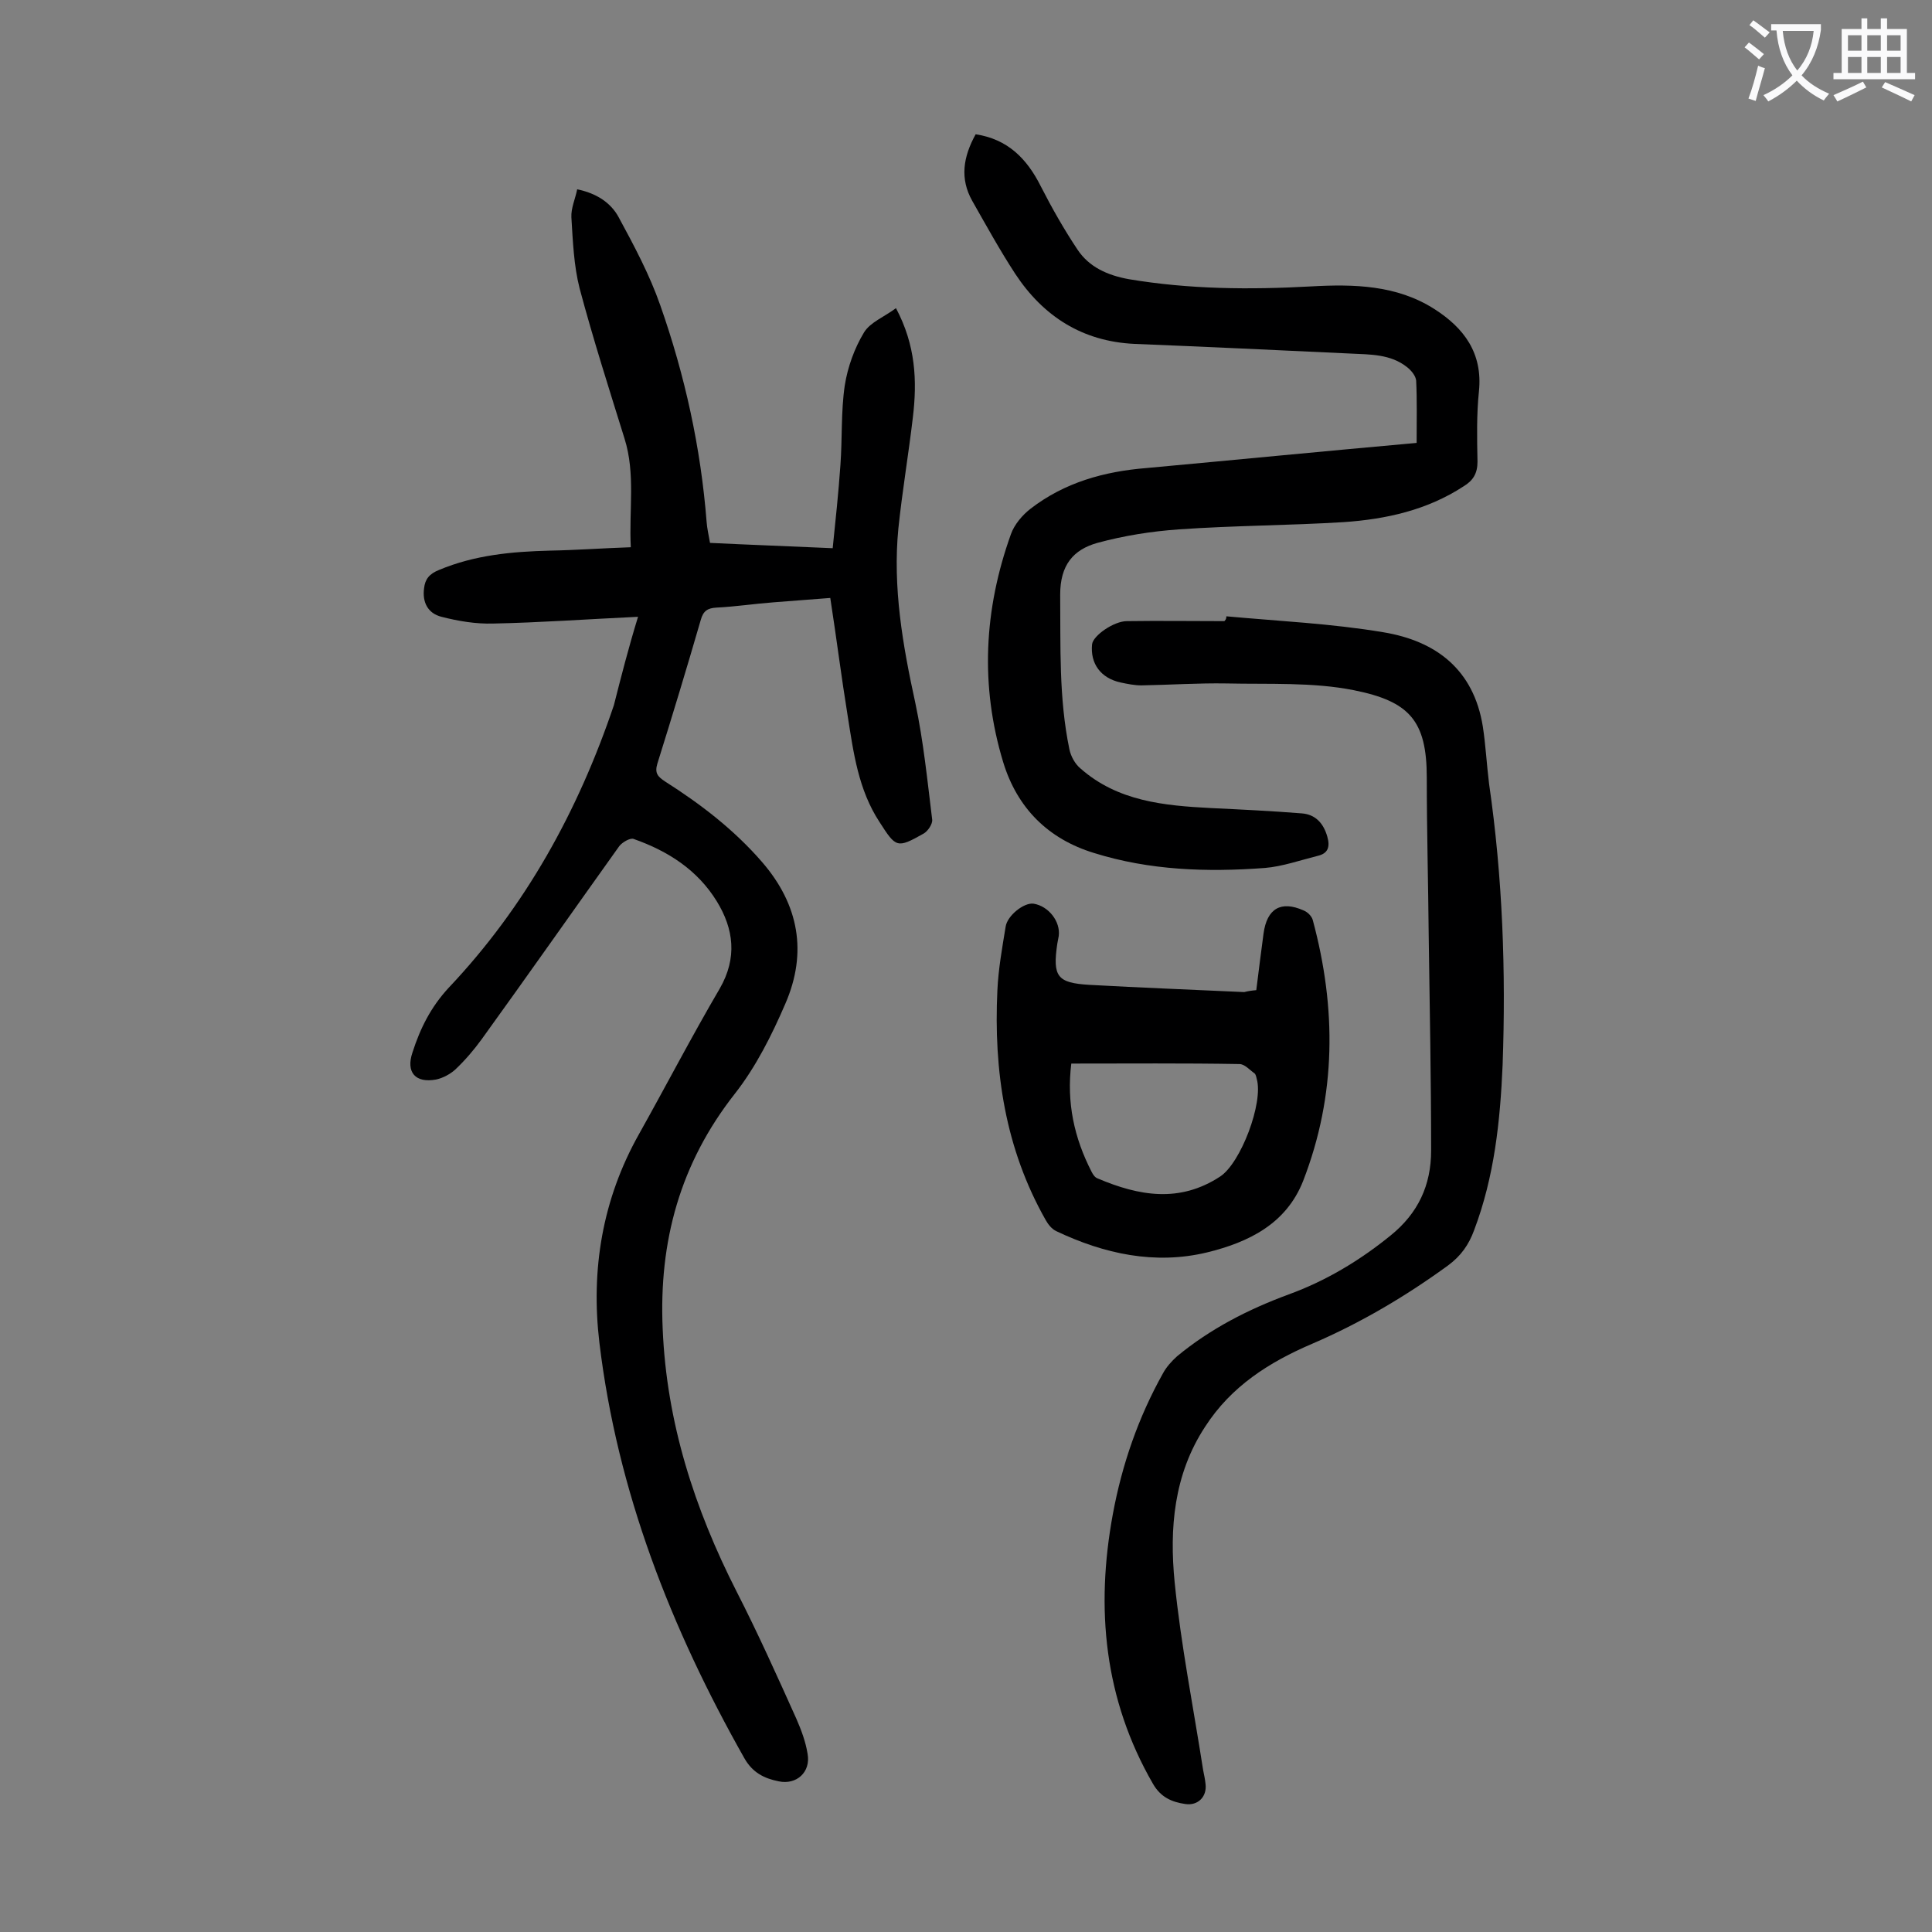
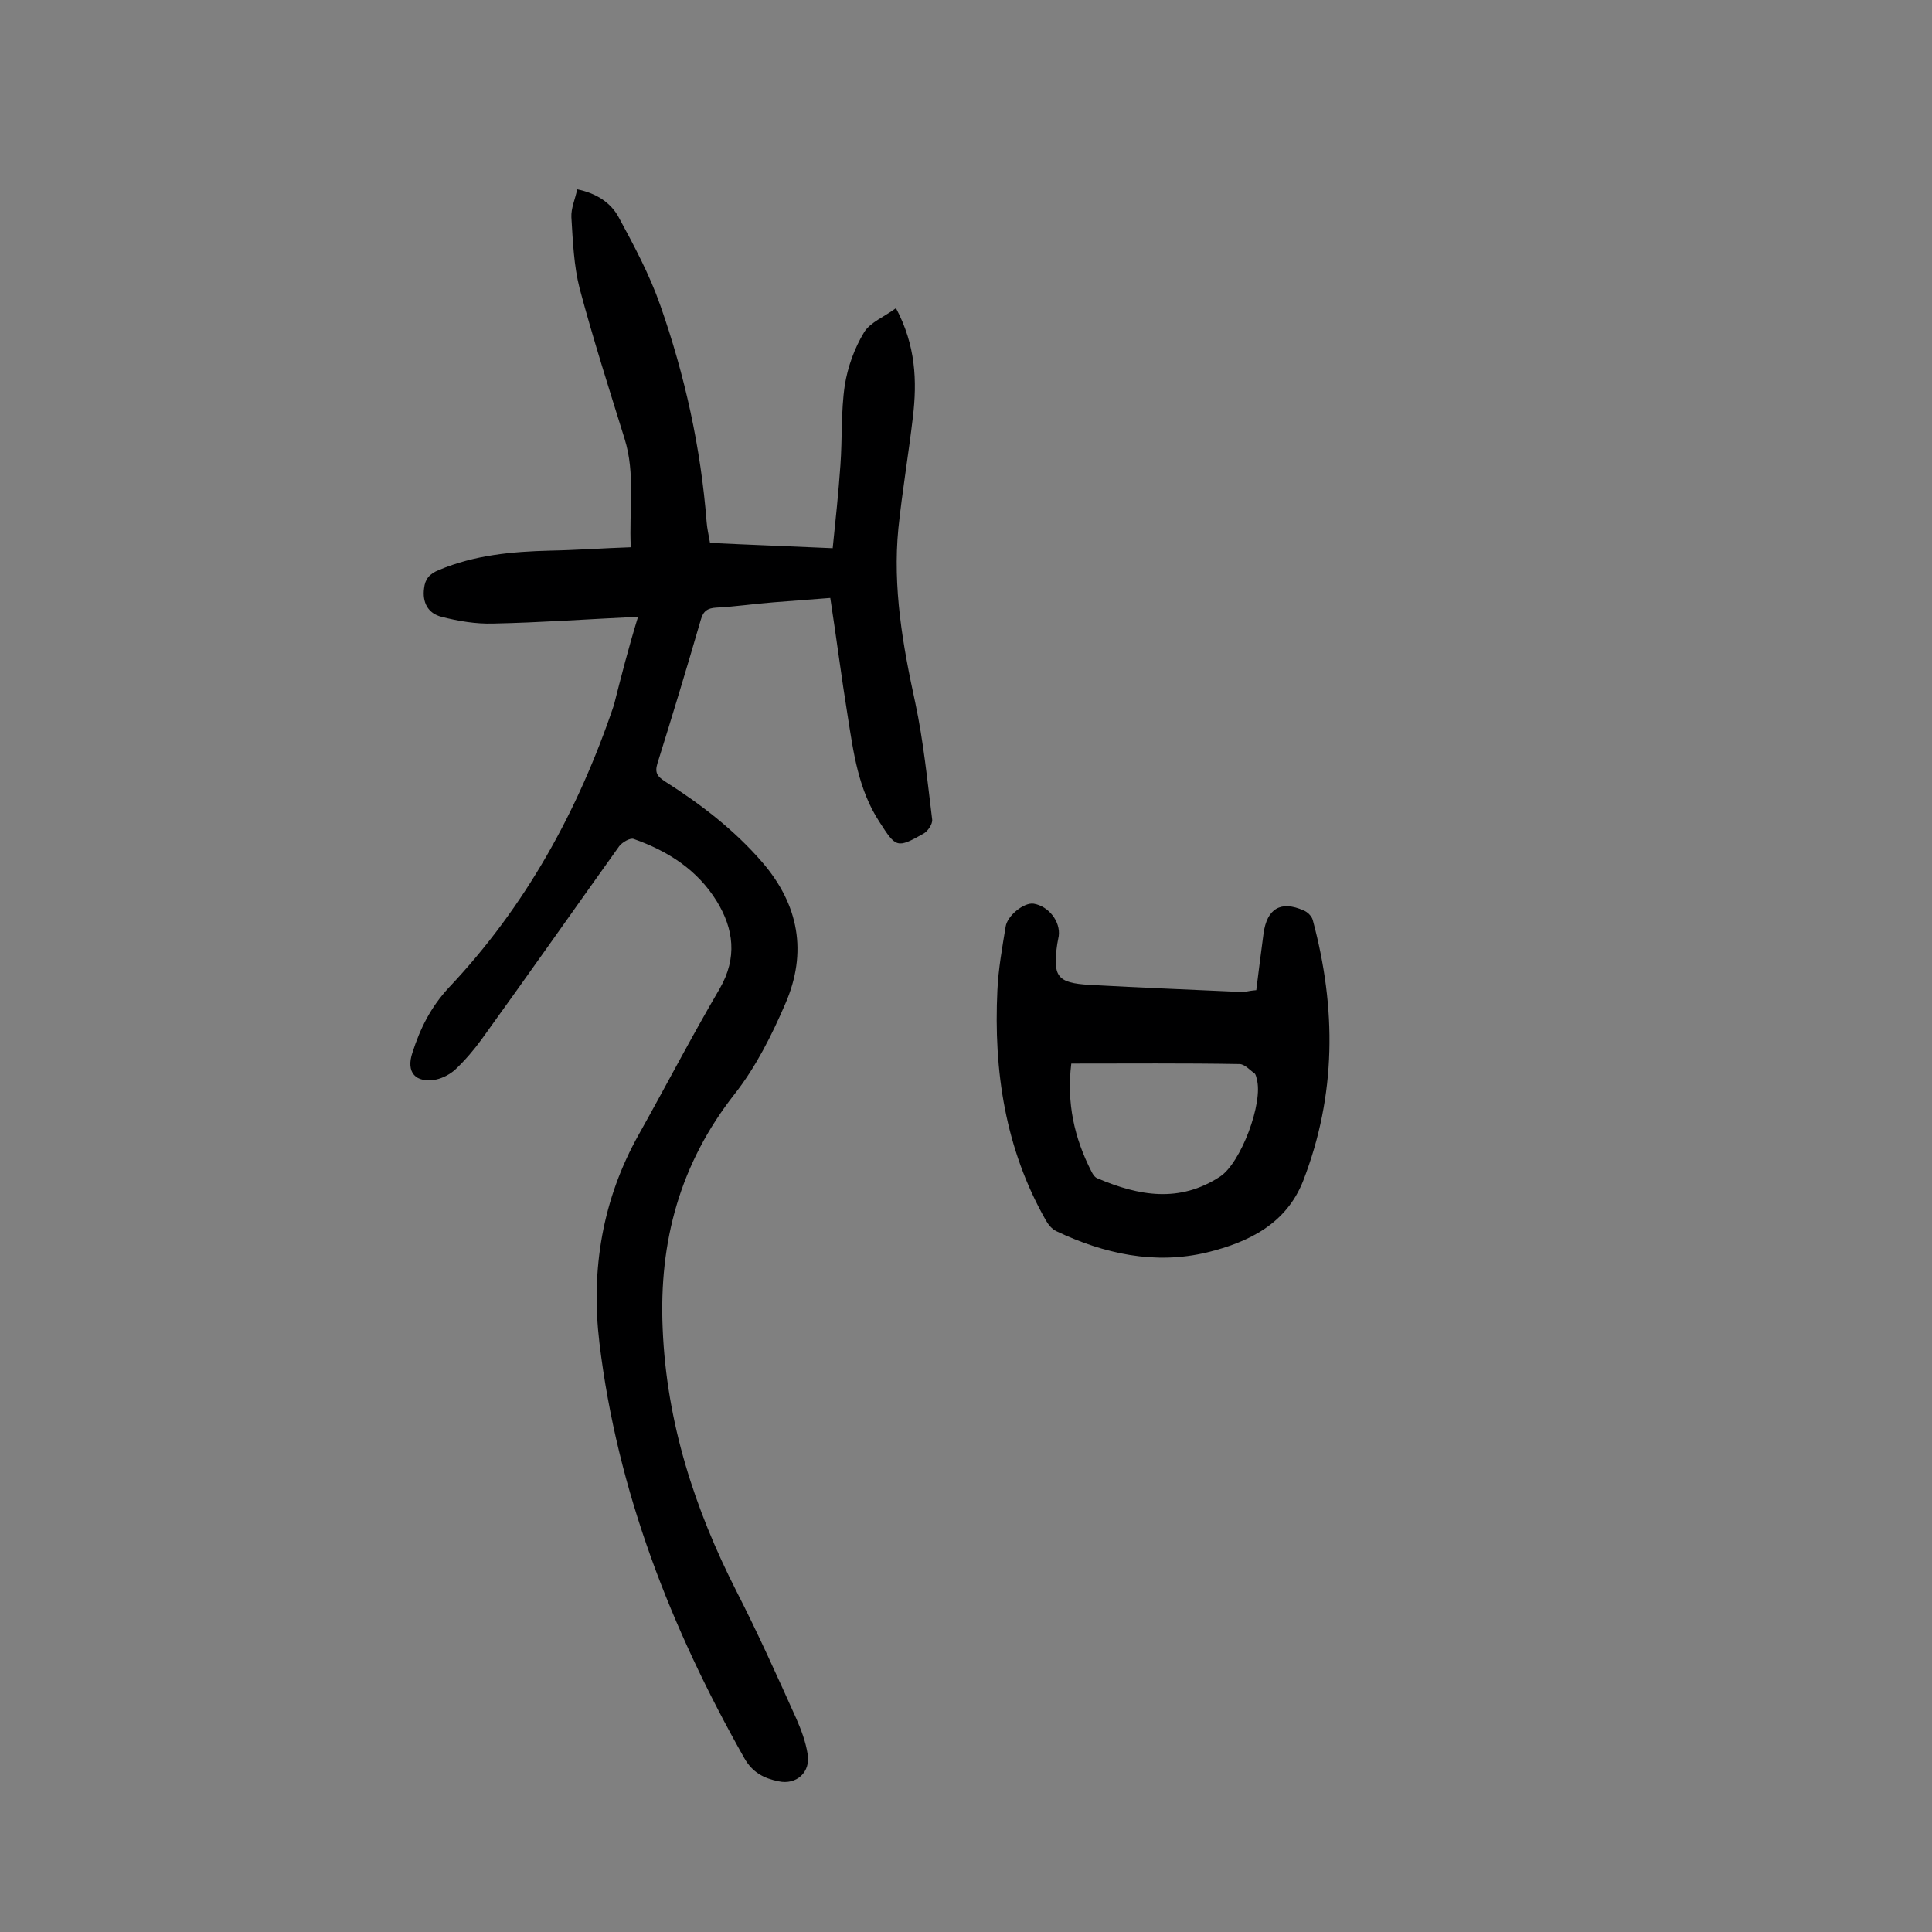
<svg xmlns="http://www.w3.org/2000/svg" enable-background="new 0 0 400 400" viewBox="0 0 400 400">
  <rect x="0" y="0" width="400" height="400" fill="#808080" stroke="none" />
  <g fill="#000001">
    <path d="m132.1 127.7c-10.6.5-20.3 1.2-30 1.4-3.6.1-7.2-.5-10.7-1.4-2.8-.7-4-3-3.6-5.9.2-1.9 1.1-3 3.1-3.8 7.4-3.1 15.1-3.8 23-4 5.4-.1 10.8-.5 16.7-.7-.4-7.7 1-15.2-1.3-22.5-3.2-10.3-6.5-20.6-9.3-31.1-1.2-4.7-1.4-9.8-1.7-14.7-.1-1.9.8-3.8 1.2-5.8 4 .8 7 2.8 8.6 5.8 3.2 5.9 6.4 11.9 8.6 18.2 5.1 14.5 8.4 29.5 9.6 44.9.1 1.3.4 2.6.7 4.3 8.3.4 16.5.7 25.4 1.1.6-5.8 1.2-11.5 1.6-17.2.4-5.5.1-11.1.9-16.5.6-3.8 2-7.7 4-11 1.3-2.1 4.2-3.2 6.6-5 4.1 7.7 4.4 15.1 3.5 22.6-.9 7.7-2.2 15.3-3 23-1.2 12.2.9 24.2 3.5 36.1 1.7 8 2.5 16.1 3.5 24.2.1.9-.9 2.4-1.8 2.9-5.5 3.1-5.7 2.9-9.1-2.4-4.4-6.7-5.4-14.4-6.6-22-1.3-8-2.3-16-3.6-24.4-3.8.3-7.8.6-11.7.9-4 .3-7.9.9-11.9 1.1-1.8.1-2.7.7-3.2 2.5-2.9 10-5.9 19.9-9 29.8-.6 2 .1 2.7 1.6 3.7 7.4 4.7 14.3 10 20.1 16.7 7.6 8.8 9.4 18.7 4.8 29.3-2.8 6.5-6.1 13.1-10.5 18.7-11.3 14.4-15.7 30.5-14.9 48.6.8 19.4 6.6 37.3 15.3 54.4 4.4 8.6 8.4 17.5 12.4 26.4 1 2.3 1.9 4.7 2.3 7.2.7 3.8-2.3 6.5-6 5.7-3-.6-5.4-1.8-7.1-4.8-15.2-26.9-26.3-55.2-30-86-1.8-15.1.6-29.7 8.2-43.2 5.6-10 10.9-20.2 16.7-30.1 3.7-6.4 2.9-12.4-.6-18.1-4-6.5-10.1-10.4-17.2-12.9-.7-.3-2.4.7-3 1.5-9.5 13.3-18.9 26.7-28.5 40-1.6 2.2-3.4 4.3-5.4 6.2-1.1 1-2.6 1.8-4 2.1-4.3.8-6.3-1.5-4.9-5.6 1.6-5 3.8-9.4 7.5-13.4 15.9-16.8 26.8-36.6 34.2-58.5 1.5-5.9 3-11.8 5-18.3z" />
-     <path d="m293.3 91.7c0-4.8.1-8.9-.1-12.9-.1-1-1-2.1-1.9-2.8-3.4-2.7-7.6-2.6-11.7-2.8-14.9-.7-29.8-1.4-44.7-2-10.8-.5-18.9-5.7-24.7-14.5-3.2-4.9-6-10-8.9-15.1-2.6-4.6-1.9-9.1.7-13.8 6.6 1 10.6 5 13.5 10.8 2.3 4.5 4.8 8.9 7.6 13.1 2.4 3.6 6.2 5.3 10.6 6.1 12.5 2.1 25 2.2 37.7 1.5 8.9-.5 17.8-.3 25.6 4.7 6.1 3.9 10 9.1 9.2 17-.5 4.8-.4 9.7-.3 14.6 0 2.4-.9 3.9-2.9 5.1-7.5 4.9-16 6.8-24.8 7.4-11.4.7-22.7.7-34.1 1.5-5.7.4-11.4 1.3-16.9 2.8-5 1.4-7.7 4.6-7.7 10.7.1 10.7-.3 21.4 1.9 32 .3 1.5 1.2 3.1 2.3 4 7.7 6.8 17.3 7.7 27 8.2 6.3.3 12.5.6 18.8 1.1 2.8.2 4.5 2 5.3 4.8.6 2.1.2 3.5-2 4-3.6.9-7.3 2.2-10.9 2.5-12 .9-23.9.5-35.4-3.1-9.5-2.9-15.9-9.3-18.8-18.8-4.8-15.8-4-31.6 1.6-47.2.7-2 2.4-4 4.1-5.3 7-5.4 15.2-7.7 24-8.4 18.5-1.7 36.9-3.5 55.9-5.2z" />
-     <path d="m253.9 127.6c10.9 1 21.8 1.5 32.5 3.3 10.9 1.8 18.7 7.7 20.6 19.5.6 3.9.8 7.9 1.3 11.9 2.8 19.3 3.5 38.8 2.8 58.2-.5 11.6-1.7 23.1-5.9 34.2-1.1 3-2.7 5.3-5.4 7.3-8.8 6.4-18.1 11.9-28.1 16.2-8.9 3.8-16.8 8.8-22.2 17.2-6.5 9.9-7.4 21.1-6.3 32.2 1.3 13 3.9 26 5.9 38.9.2 1 .4 1.9.5 2.9.3 2.6-1.6 4.5-4.2 4.1-2.8-.4-5.1-1.4-6.7-4.2-10.1-17.5-11.9-36.3-8.3-55.8 1.9-10.3 5.3-20.1 10.4-29.2.7-1.3 1.8-2.5 2.9-3.5 6.9-5.7 14.7-9.7 23.1-12.8 7.7-2.8 14.7-7 21.1-12.2 5.7-4.6 8.4-10.4 8.4-17.6 0-14.8-.3-29.6-.5-44.4-.1-10.9-.4-21.9-.4-32.8 0-11.8-3.6-15.8-15.1-18.1-8.5-1.7-17.6-1.2-26.4-1.4-5.8-.1-11.7.3-17.6.4-1.4 0-2.9-.3-4.3-.6-4.1-.9-6.3-3.9-5.9-7.9.2-1.8 4.5-4.8 7.2-4.8 6.7-.1 13.5 0 20.2 0 .4-.4.4-.7.4-1z" />
-     <path d="m260.1 205c.5-4.1 1-7.9 1.5-11.7.7-5.2 3.6-6.9 8.3-4.8.8.3 1.7 1.2 1.9 2 4.9 18.2 4.9 36.2-2 54-3.5 8.9-11.3 12.7-19.9 14.8-10.8 2.6-21.3.3-31.2-4.4-.9-.4-1.7-1.4-2.2-2.3-8.4-14.8-10.8-30.9-10-47.6.2-4.4 1-8.8 1.7-13.1.3-2.3 3.8-5.1 5.8-4.8 3.1.5 5.6 3.7 5.2 6.7-.1.5-.2 1.1-.3 1.6-1 6.8 0 8.1 6.6 8.5 10.7.6 21.4 1 32.1 1.5.8-.2 1.4-.3 2.5-.4zm-38.3 15.2c-1 8.1.6 15.4 4.2 22.4.3.6.7 1.2 1.3 1.4 8.5 3.6 16.9 5.1 25.3-.4 4.3-2.8 9-15.3 7.6-20.2-.1-.4-.2-1-.5-1.2-1-.7-2-1.9-3.1-1.9-11.5-.2-22.9-.1-34.8-.1z" />
+     <path d="m260.1 205c.5-4.1 1-7.9 1.5-11.7.7-5.2 3.6-6.9 8.3-4.8.8.3 1.7 1.2 1.9 2 4.9 18.2 4.9 36.2-2 54-3.5 8.9-11.3 12.7-19.9 14.8-10.8 2.6-21.3.3-31.2-4.4-.9-.4-1.7-1.4-2.2-2.3-8.4-14.8-10.8-30.9-10-47.6.2-4.4 1-8.8 1.7-13.1.3-2.3 3.8-5.1 5.8-4.8 3.1.5 5.6 3.7 5.2 6.7-.1.5-.2 1.1-.3 1.6-1 6.8 0 8.1 6.6 8.5 10.7.6 21.4 1 32.1 1.5.8-.2 1.4-.3 2.5-.4m-38.3 15.2c-1 8.1.6 15.4 4.2 22.4.3.6.7 1.2 1.3 1.4 8.5 3.6 16.9 5.1 25.3-.4 4.3-2.8 9-15.3 7.6-20.2-.1-.4-.2-1-.5-1.2-1-.7-2-1.9-3.1-1.9-11.5-.2-22.9-.1-34.8-.1z" />
  </g>
-   <path d="m362.1 8.8c1.1.8 2.1 1.6 3.1 2.4l-1 1.1c-1.3-1.1-2.3-2-3-2.5zm1.9 4.8c.5.2.9.4 1.4.5-.6 2.3-1.3 4.5-1.9 6.8l-1.5-.5c.8-2.1 1.4-4.3 2-6.8zm-1-9.4c1.3.9 2.4 1.8 3.4 2.5l-1 1.1c-1.4-1.2-2.4-2.1-3.2-2.6zm3.7 2.2v-1.4h10.3v1.2c-.5 3.6-1.8 6.8-4 9.4 1.5 1.6 3.4 2.8 5.7 3.8-.3.4-.7.8-1.1 1.4-2.3-1.1-4.1-2.5-5.6-4.1-1.6 1.6-3.6 3.1-5.9 4.3-.3-.5-.7-.9-1-1.3 2.4-1.1 4.4-2.5 6-4.1-1.9-2.5-3-5.6-3.3-9.3h-1.1zm8.8 0h-6.4c.3 3.3 1.3 6 3 8.2 2-2.3 3.1-5.1 3.4-8.2z" fill="#fafafb" />
-   <path d="m385.3 3.8h1.3v2.2h2.8v-2.2h1.3v2.2h4.1v9.1h1.7v1.3h-16.9v-1.3h1.7v-9.1h4.1v-2.2zm.4 13.1.7 1.2c-1.8.9-3.8 1.9-6 2.9-.2-.4-.5-.8-.8-1.3 2.3-1 4.3-1.9 6.1-2.8zm-3.1-6.4h2.8v-3.2h-2.8zm0 4.6h2.8v-3.3h-2.8zm4-4.6h2.8v-3.2h-2.8zm0 4.6h2.8v-3.3h-2.8zm3.7 1.9c2.1.9 4.1 1.8 6.1 2.7l-.7 1.3c-2.2-1.1-4.2-2-6.1-2.9zm3.2-9.7h-2.8v3.2h2.8zm-2.8 7.8h2.8v-3.3h-2.8z" fill="#fafafb" />
</svg>